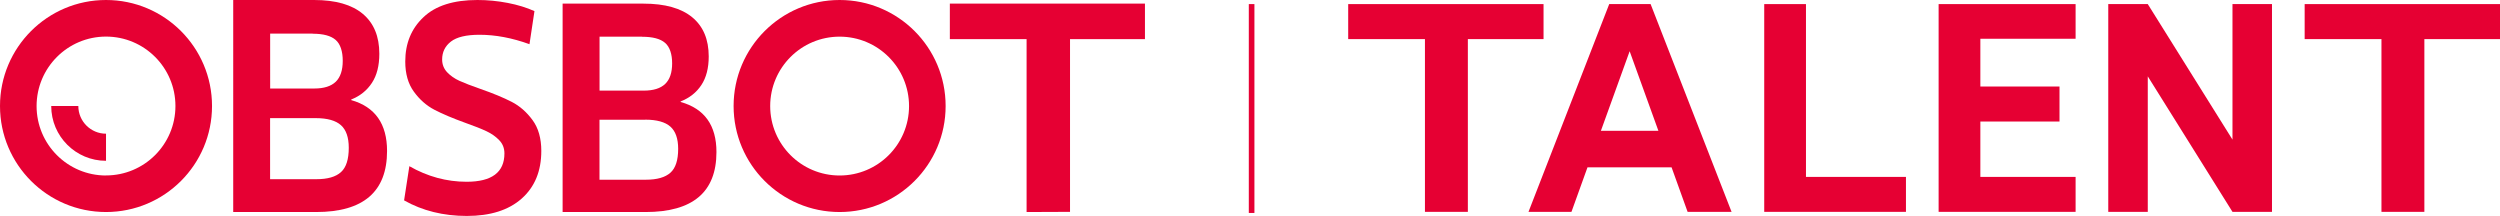
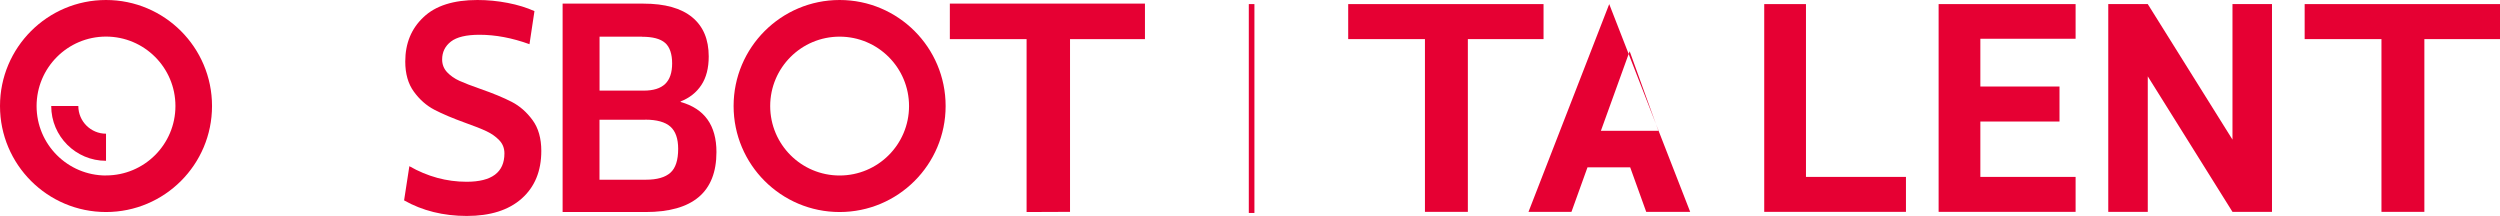
<svg xmlns="http://www.w3.org/2000/svg" id="_图层_2" data-name="图层 2" viewBox="0 0 427.07 36.89">
  <defs>
    <style>      .cls-1 {      fill: #e60033;      }    </style>
  </defs>
  <g id="_图层_1-2" data-name="图层 1">
    <polygon class="cls-1" points="308.51 .7 301.38 .7 301.38 36.19 325.59 36.19 325.59 30.22 308.51 30.22 308.51 .7" />
    <polygon class="cls-1" points="338.3 30.22 338.3 20.76 351.82 20.76 351.82 14.78 338.3 14.78 338.3 6.62 354.57 6.62 354.57 .7 331.17 .7 331.17 36.19 354.57 36.19 354.57 30.22 338.3 30.22" />
    <rect class="cls-1" x="213.33" y=".7" width=".96" height="35.68" />
    <polygon class="cls-1" points="230.31 6.68 243.42 6.68 243.42 36.19 250.75 36.19 250.75 6.68 263.68 6.68 263.68 .7 230.31 .7 230.31 6.68" />
    <polygon class="cls-1" points="393.7 6.68 406.82 6.68 406.82 36.19 414.15 36.19 414.15 6.68 427.07 6.68 427.07 .7 393.7 .7 393.7 6.68" />
    <path class="cls-1" d="M360.15,.7h6.75l14.47,23.15V.7h6.75V36.19h-6.75l-14.47-23.15v23.15h-6.75V.7Z" />
-     <path class="cls-1" d="M54.03,36.22h-14.19V0h13.81C57.32,0,60.1,.79,61.98,2.37c1.88,1.58,2.82,3.85,2.82,6.81,0,2.03-.42,3.69-1.26,4.97-.84,1.29-2.02,2.24-3.54,2.85v.1c4.08,1.16,6.12,4.06,6.12,8.69,0,6.95-4.04,10.43-12.11,10.43Zm-.62-30.48h-7.26V15.12h7.55c1.65,0,2.86-.39,3.66-1.16,.79-.77,1.19-1.96,1.19-3.57s-.4-2.87-1.21-3.57c-.81-.71-2.11-1.06-3.92-1.06Zm.52,14.44h-7.79v10.43h7.93c1.9,0,3.29-.4,4.18-1.21,.89-.8,1.33-2.19,1.33-4.15,0-1.77-.44-3.06-1.33-3.86-.89-.8-2.33-1.21-4.32-1.21Z" />
    <path class="cls-1" d="M79.76,36.89c-4.02,0-7.6-.89-10.73-2.66l.9-5.84c3.1,1.77,6.36,2.66,9.78,2.66,4.3,0,6.46-1.61,6.46-4.84,0-.89-.29-1.64-.88-2.25-.59-.62-1.31-1.13-2.18-1.54-.87-.41-2.07-.89-3.58-1.42-2.18-.79-3.96-1.54-5.32-2.25-1.36-.71-2.53-1.74-3.51-3.09-.98-1.34-1.47-3.06-1.47-5.15,0-3.1,1.04-5.63,3.11-7.57C74.4,.97,77.48,0,81.56,0,83.3,0,85.03,.17,86.74,.5c1.71,.33,3.23,.8,4.56,1.4l-.85,5.65c-2.98-1.08-5.82-1.61-8.55-1.61-2.25,0-3.87,.39-4.87,1.16-1,.78-1.5,1.8-1.5,3.06,0,.85,.29,1.58,.85,2.18,.57,.6,1.27,1.09,2.11,1.47,.84,.38,2.03,.84,3.58,1.38,2.18,.76,3.96,1.5,5.34,2.21,1.38,.71,2.56,1.75,3.56,3.11,1,1.36,1.5,3.12,1.5,5.27,0,3.45-1.12,6.16-3.35,8.14-2.23,1.98-5.36,2.97-9.38,2.97Z" />
    <path class="cls-1" d="M110.3,36.22h-14.19V.62h13.81c3.67,0,6.45,.78,8.33,2.33,1.88,1.55,2.82,3.78,2.82,6.69,0,1.99-.42,3.62-1.26,4.89-.84,1.27-2.02,2.2-3.54,2.8v.09c4.08,1.14,6.12,3.99,6.12,8.55,0,6.84-4.04,10.25-12.11,10.25Zm-.62-29.96h-7.26V15.48h7.55c1.65,0,2.86-.38,3.66-1.14,.79-.76,1.19-1.93,1.19-3.51s-.4-2.82-1.21-3.51c-.81-.7-2.11-1.04-3.92-1.04Zm.52,14.19h-7.79v10.25h7.93c1.9,0,3.29-.4,4.18-1.19,.89-.79,1.33-2.15,1.33-4.08,0-1.74-.44-3.01-1.33-3.8-.89-.79-2.33-1.19-4.32-1.19Z" />
    <path class="cls-1" d="M18.11,0C8.11,0,0,8.11,0,18.11s8.11,18.11,18.11,18.11,18.11-8.11,18.11-18.11S28.11,0,18.11,0Zm0,29.98c-6.55,0-11.86-5.31-11.86-11.86S11.56,6.25,18.11,6.25s11.86,5.31,11.86,11.86-5.31,11.86-11.86,11.86Z" />
    <path class="cls-1" d="M143.43,0C133.43,0,125.32,8.11,125.32,18.11s8.11,18.11,18.11,18.11,18.11-8.11,18.11-18.11S153.43,0,143.43,0Zm0,29.98c-6.55,0-11.86-5.31-11.86-11.86s5.31-11.86,11.86-11.86,11.86,5.31,11.86,11.86-5.31,11.86-11.86,11.86Z" />
    <path class="cls-1" d="M13.38,18.11h-4.63c0,5.17,4.19,9.36,9.36,9.36v-4.63c-2.61,0-4.73-2.12-4.73-4.73Z" />
    <polygon class="cls-1" points="195.59 .62 162.26 .62 162.26 6.69 175.37 6.69 175.37 36.22 182.79 36.19 182.79 6.69 195.59 6.69 195.59 .62" />
-     <path class="cls-1" d="M285.55,28.58h-14.36l-2.74,7.61h-7.34L274.9,.7h7.07l13.83,35.49h-7.51l-2.74-7.61Zm-2.25-6.24l-4.91-13.59-4.91,13.59h9.81Z" />
+     <path class="cls-1" d="M285.55,28.58h-14.36l-2.74,7.61h-7.34L274.9,.7l13.83,35.49h-7.51l-2.74-7.61Zm-2.25-6.24l-4.91-13.59-4.91,13.59h9.81Z" />
  </g>
</svg>